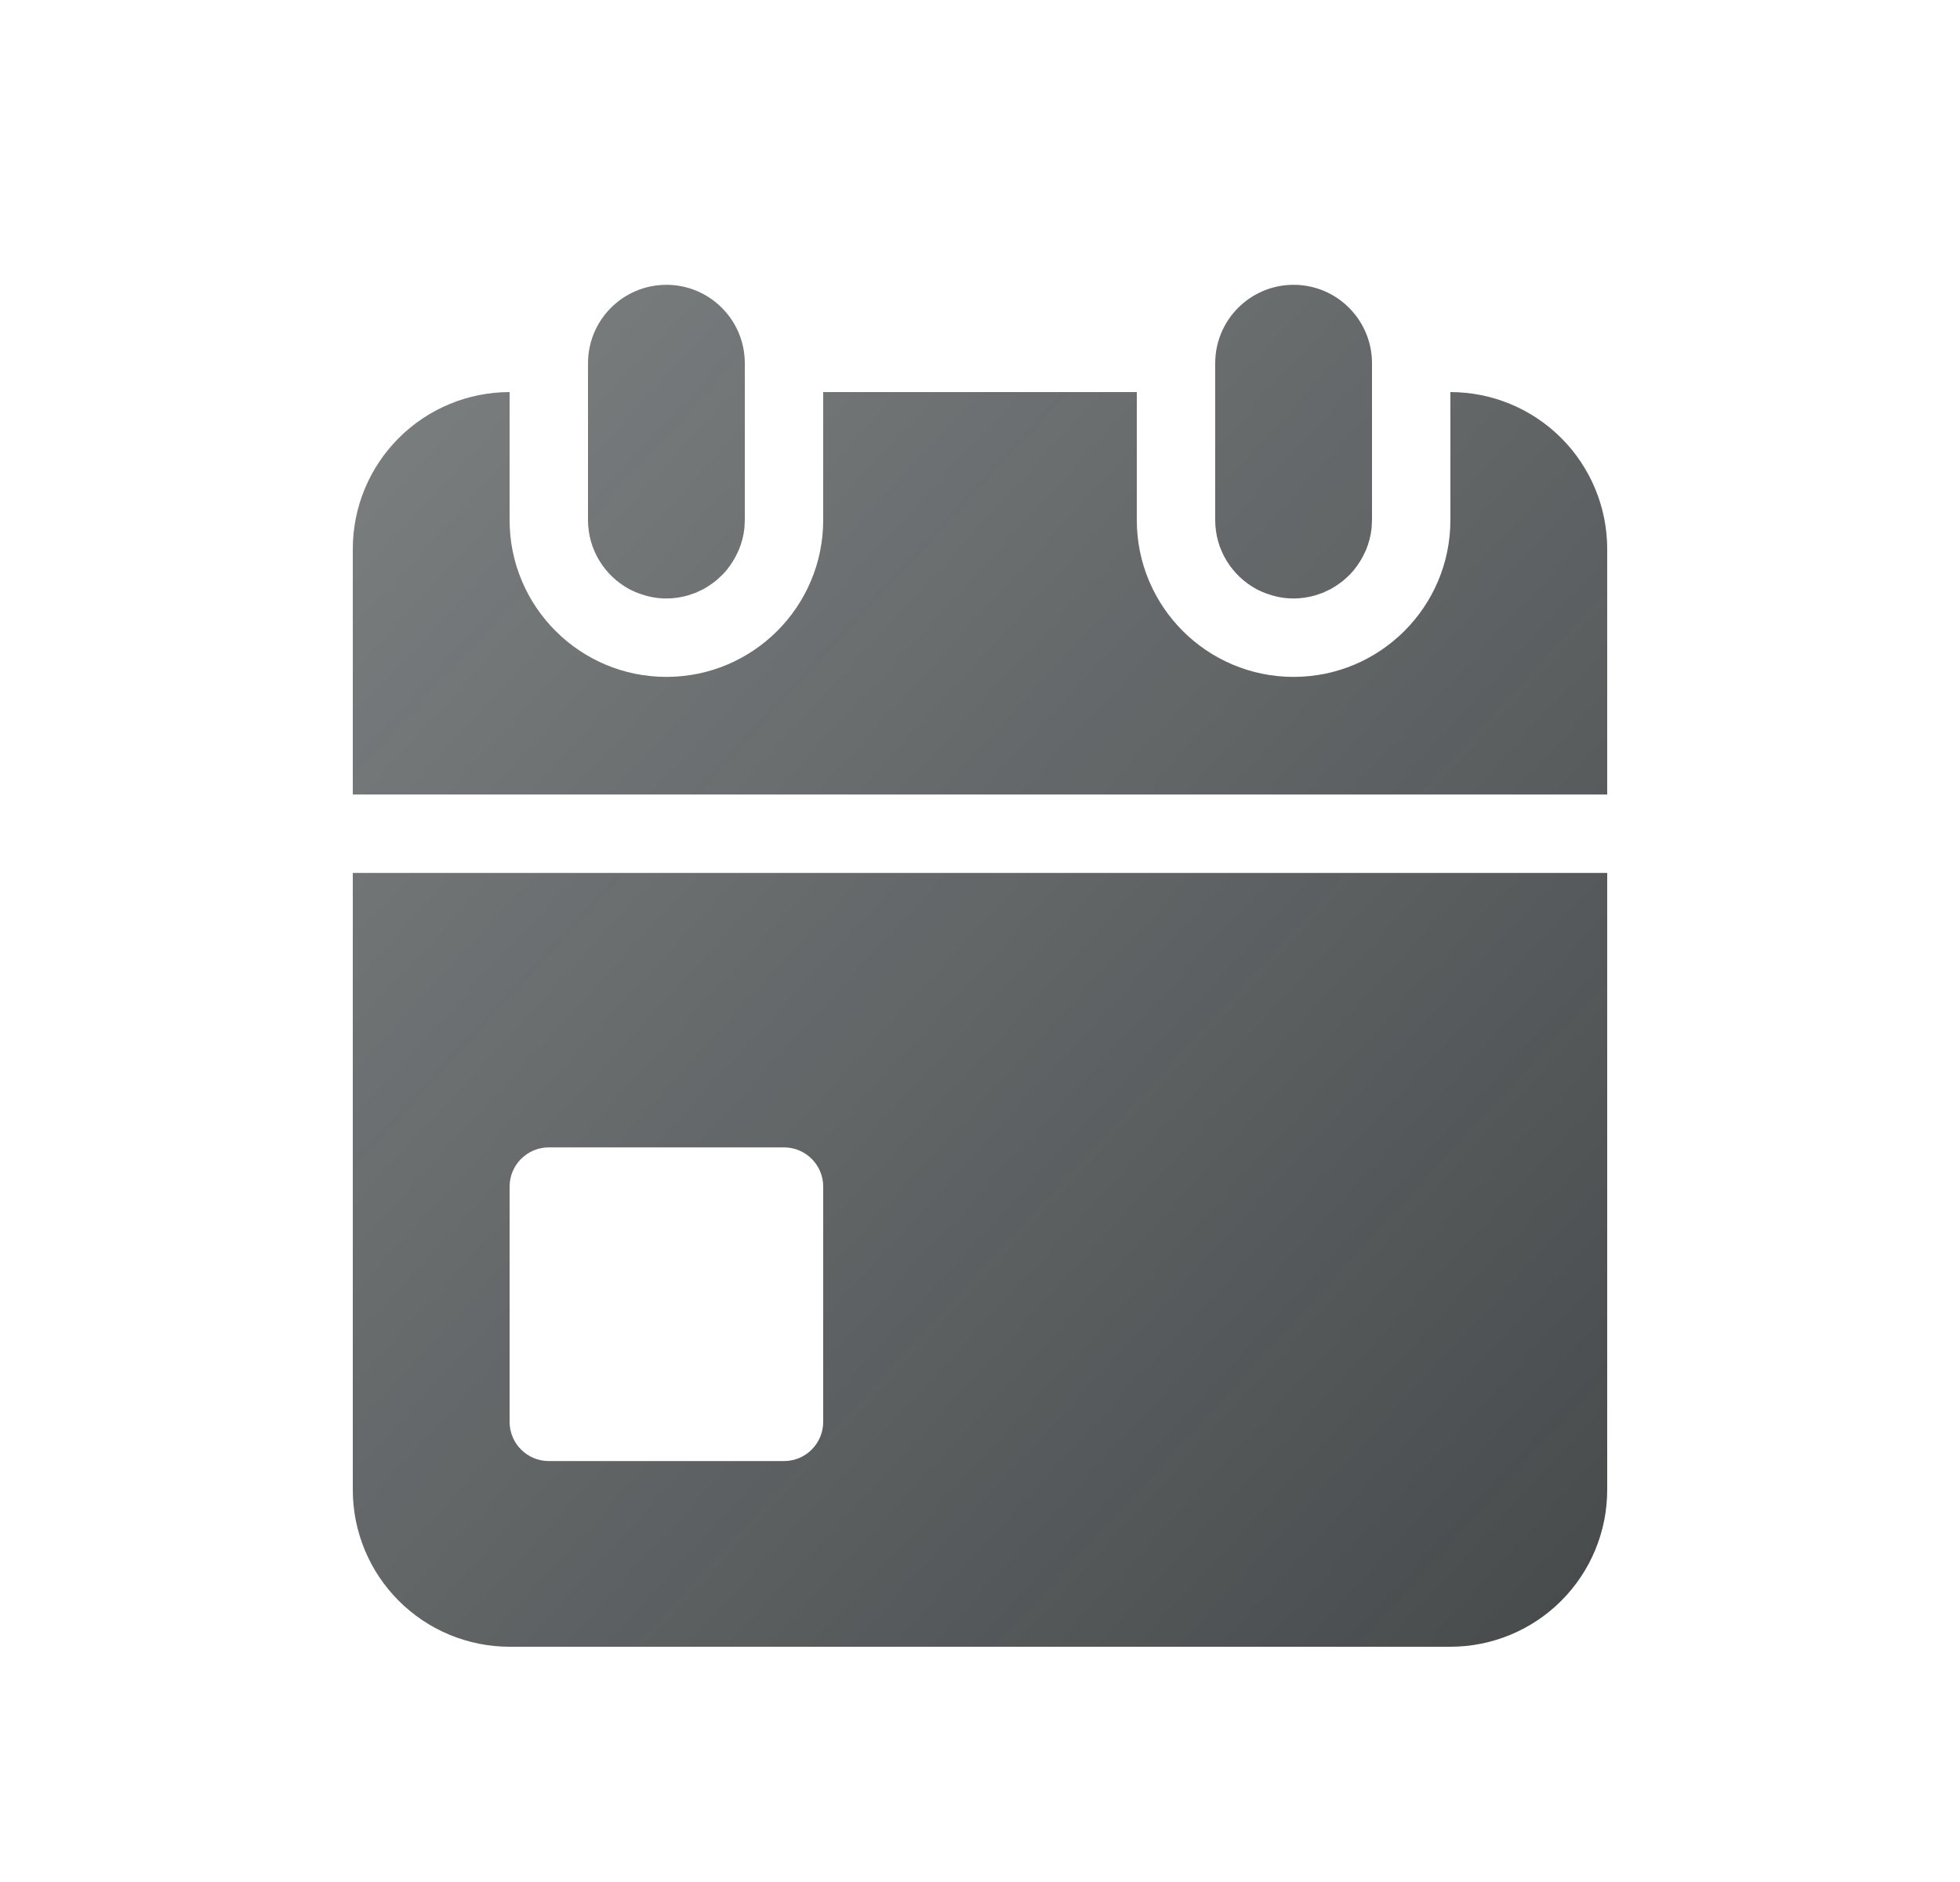
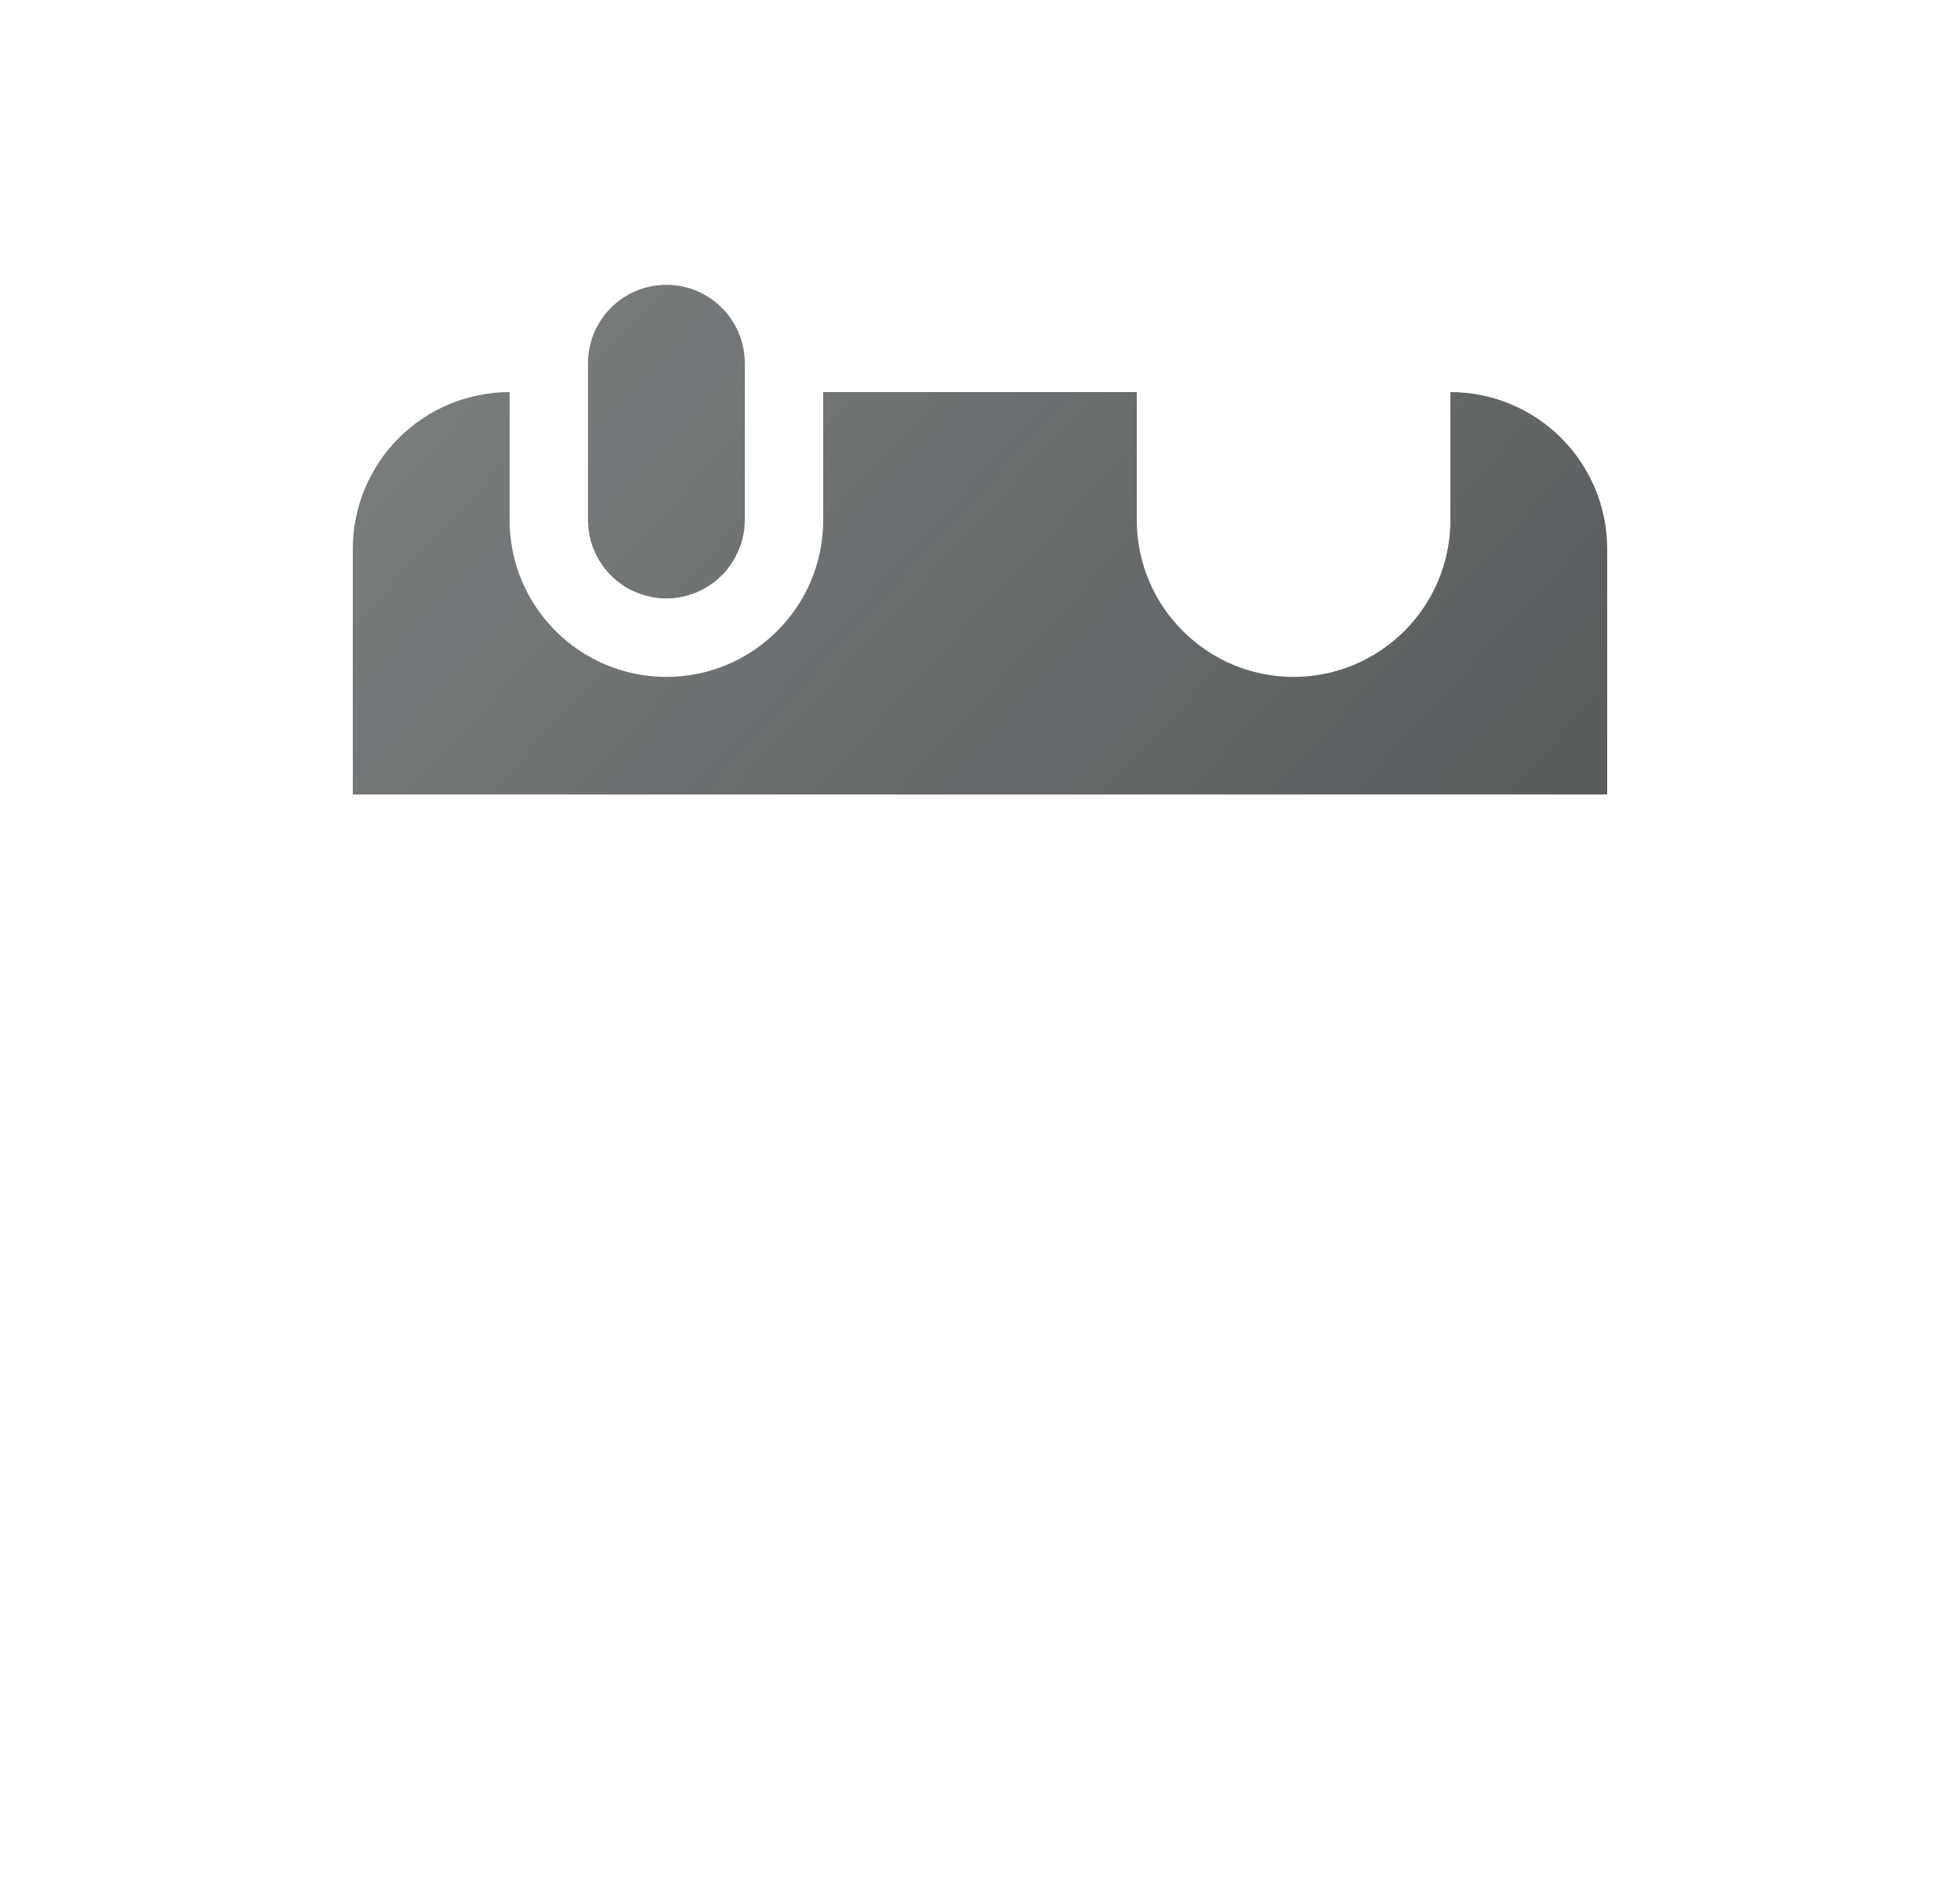
<svg xmlns="http://www.w3.org/2000/svg" width="25" height="24" viewBox="0 0 25 24" fill="none">
-   <path fill-rule="evenodd" clip-rule="evenodd" d="M20.5 19C20.5 19.53 20.289 20.039 19.914 20.414C19.539 20.789 19.03 21 18.5 21H6.5C5.97 21 5.461 20.789 5.086 20.414C4.711 20.039 4.5 19.53 4.5 19V11.132H20.5V19ZM7 14.632C6.724 14.632 6.5 14.856 6.5 15.132V18.132C6.5 18.408 6.724 18.632 7 18.632H10C10.276 18.632 10.5 18.408 10.5 18.132V15.132C10.5 14.856 10.276 14.632 10 14.632H7Z" fill="url(#paint0_linear_4885_2653)" fill-opacity="0.8" />
  <path d="M14.5 6.632C14.5 7.736 15.396 8.632 16.5 8.632C17.604 8.632 18.5 7.736 18.5 6.632V5C19.03 5 19.539 5.211 19.914 5.586C20.289 5.961 20.5 6.47 20.5 7V10.132H4.5V7C4.5 6.47 4.711 5.961 5.086 5.586C5.461 5.211 5.97 5 6.5 5V6.632C6.5 7.736 7.396 8.632 8.5 8.632C9.604 8.632 10.5 7.736 10.5 6.632V5H14.5V6.632Z" fill="url(#paint1_linear_4885_2653)" fill-opacity="0.8" />
  <path d="M8.5 3.632C9.052 3.632 9.5 4.08 9.5 4.632V6.632L9.495 6.734C9.485 6.832 9.46 6.925 9.424 7.012C9.419 7.023 9.413 7.035 9.408 7.046C9.373 7.123 9.328 7.195 9.275 7.261C9.271 7.266 9.267 7.271 9.263 7.276C9.249 7.293 9.234 7.309 9.219 7.325C9.209 7.335 9.199 7.345 9.188 7.354C9.175 7.367 9.162 7.379 9.148 7.391C9.141 7.397 9.134 7.404 9.126 7.41C9.111 7.423 9.094 7.434 9.078 7.445C9.065 7.455 9.052 7.464 9.038 7.473C9.025 7.481 9.011 7.49 8.997 7.498C8.988 7.503 8.98 7.508 8.971 7.513C8.949 7.524 8.926 7.535 8.903 7.545C8.896 7.548 8.889 7.553 8.881 7.556C8.866 7.562 8.851 7.567 8.836 7.572C8.818 7.579 8.8 7.585 8.781 7.591C8.692 7.617 8.598 7.632 8.5 7.632C8.431 7.632 8.364 7.625 8.299 7.611C8.254 7.602 8.211 7.589 8.169 7.574C8.119 7.557 8.07 7.536 8.023 7.511C7.712 7.341 7.5 7.011 7.5 6.632V4.632C7.5 4.08 7.948 3.632 8.5 3.632Z" fill="url(#paint2_linear_4885_2653)" fill-opacity="0.8" />
-   <path d="M16.5 3.632C17.052 3.632 17.5 4.08 17.5 4.632V6.632L17.495 6.734C17.485 6.832 17.46 6.925 17.424 7.012C17.419 7.023 17.413 7.035 17.408 7.046C17.373 7.123 17.328 7.195 17.275 7.261C17.271 7.266 17.267 7.271 17.263 7.276C17.248 7.293 17.234 7.309 17.219 7.325C17.209 7.335 17.199 7.345 17.189 7.354C17.175 7.367 17.162 7.379 17.148 7.391C17.141 7.397 17.134 7.404 17.126 7.41C17.11 7.423 17.094 7.434 17.078 7.445C17.065 7.455 17.052 7.464 17.038 7.473C17.024 7.481 17.011 7.49 16.997 7.498C16.988 7.503 16.98 7.508 16.971 7.513C16.949 7.524 16.926 7.535 16.903 7.545C16.896 7.548 16.889 7.553 16.881 7.556C16.866 7.562 16.851 7.567 16.836 7.572C16.818 7.579 16.8 7.585 16.781 7.591C16.692 7.617 16.598 7.632 16.5 7.632C16.431 7.632 16.364 7.625 16.299 7.611C16.254 7.602 16.211 7.589 16.169 7.574C16.119 7.557 16.07 7.536 16.023 7.511C15.712 7.341 15.5 7.011 15.5 6.632V4.632C15.5 4.08 15.948 3.632 16.5 3.632Z" fill="url(#paint3_linear_4885_2653)" fill-opacity="0.8" />
  <defs>
    <linearGradient id="paint0_linear_4885_2653" x1="4.5" y1="3.632" x2="21.81" y2="19.578" gradientUnits="userSpaceOnUse">
      <stop stop-color="#181D1F" stop-opacity="0.7" />
      <stop offset="1" stop-color="#181D1F" />
    </linearGradient>
    <linearGradient id="paint1_linear_4885_2653" x1="4.5" y1="3.632" x2="21.81" y2="19.578" gradientUnits="userSpaceOnUse">
      <stop stop-color="#181D1F" stop-opacity="0.7" />
      <stop offset="1" stop-color="#181D1F" />
    </linearGradient>
    <linearGradient id="paint2_linear_4885_2653" x1="4.5" y1="3.632" x2="21.81" y2="19.578" gradientUnits="userSpaceOnUse">
      <stop stop-color="#181D1F" stop-opacity="0.7" />
      <stop offset="1" stop-color="#181D1F" />
    </linearGradient>
    <linearGradient id="paint3_linear_4885_2653" x1="4.5" y1="3.632" x2="21.81" y2="19.578" gradientUnits="userSpaceOnUse">
      <stop stop-color="#181D1F" stop-opacity="0.7" />
      <stop offset="1" stop-color="#181D1F" />
    </linearGradient>
  </defs>
</svg>